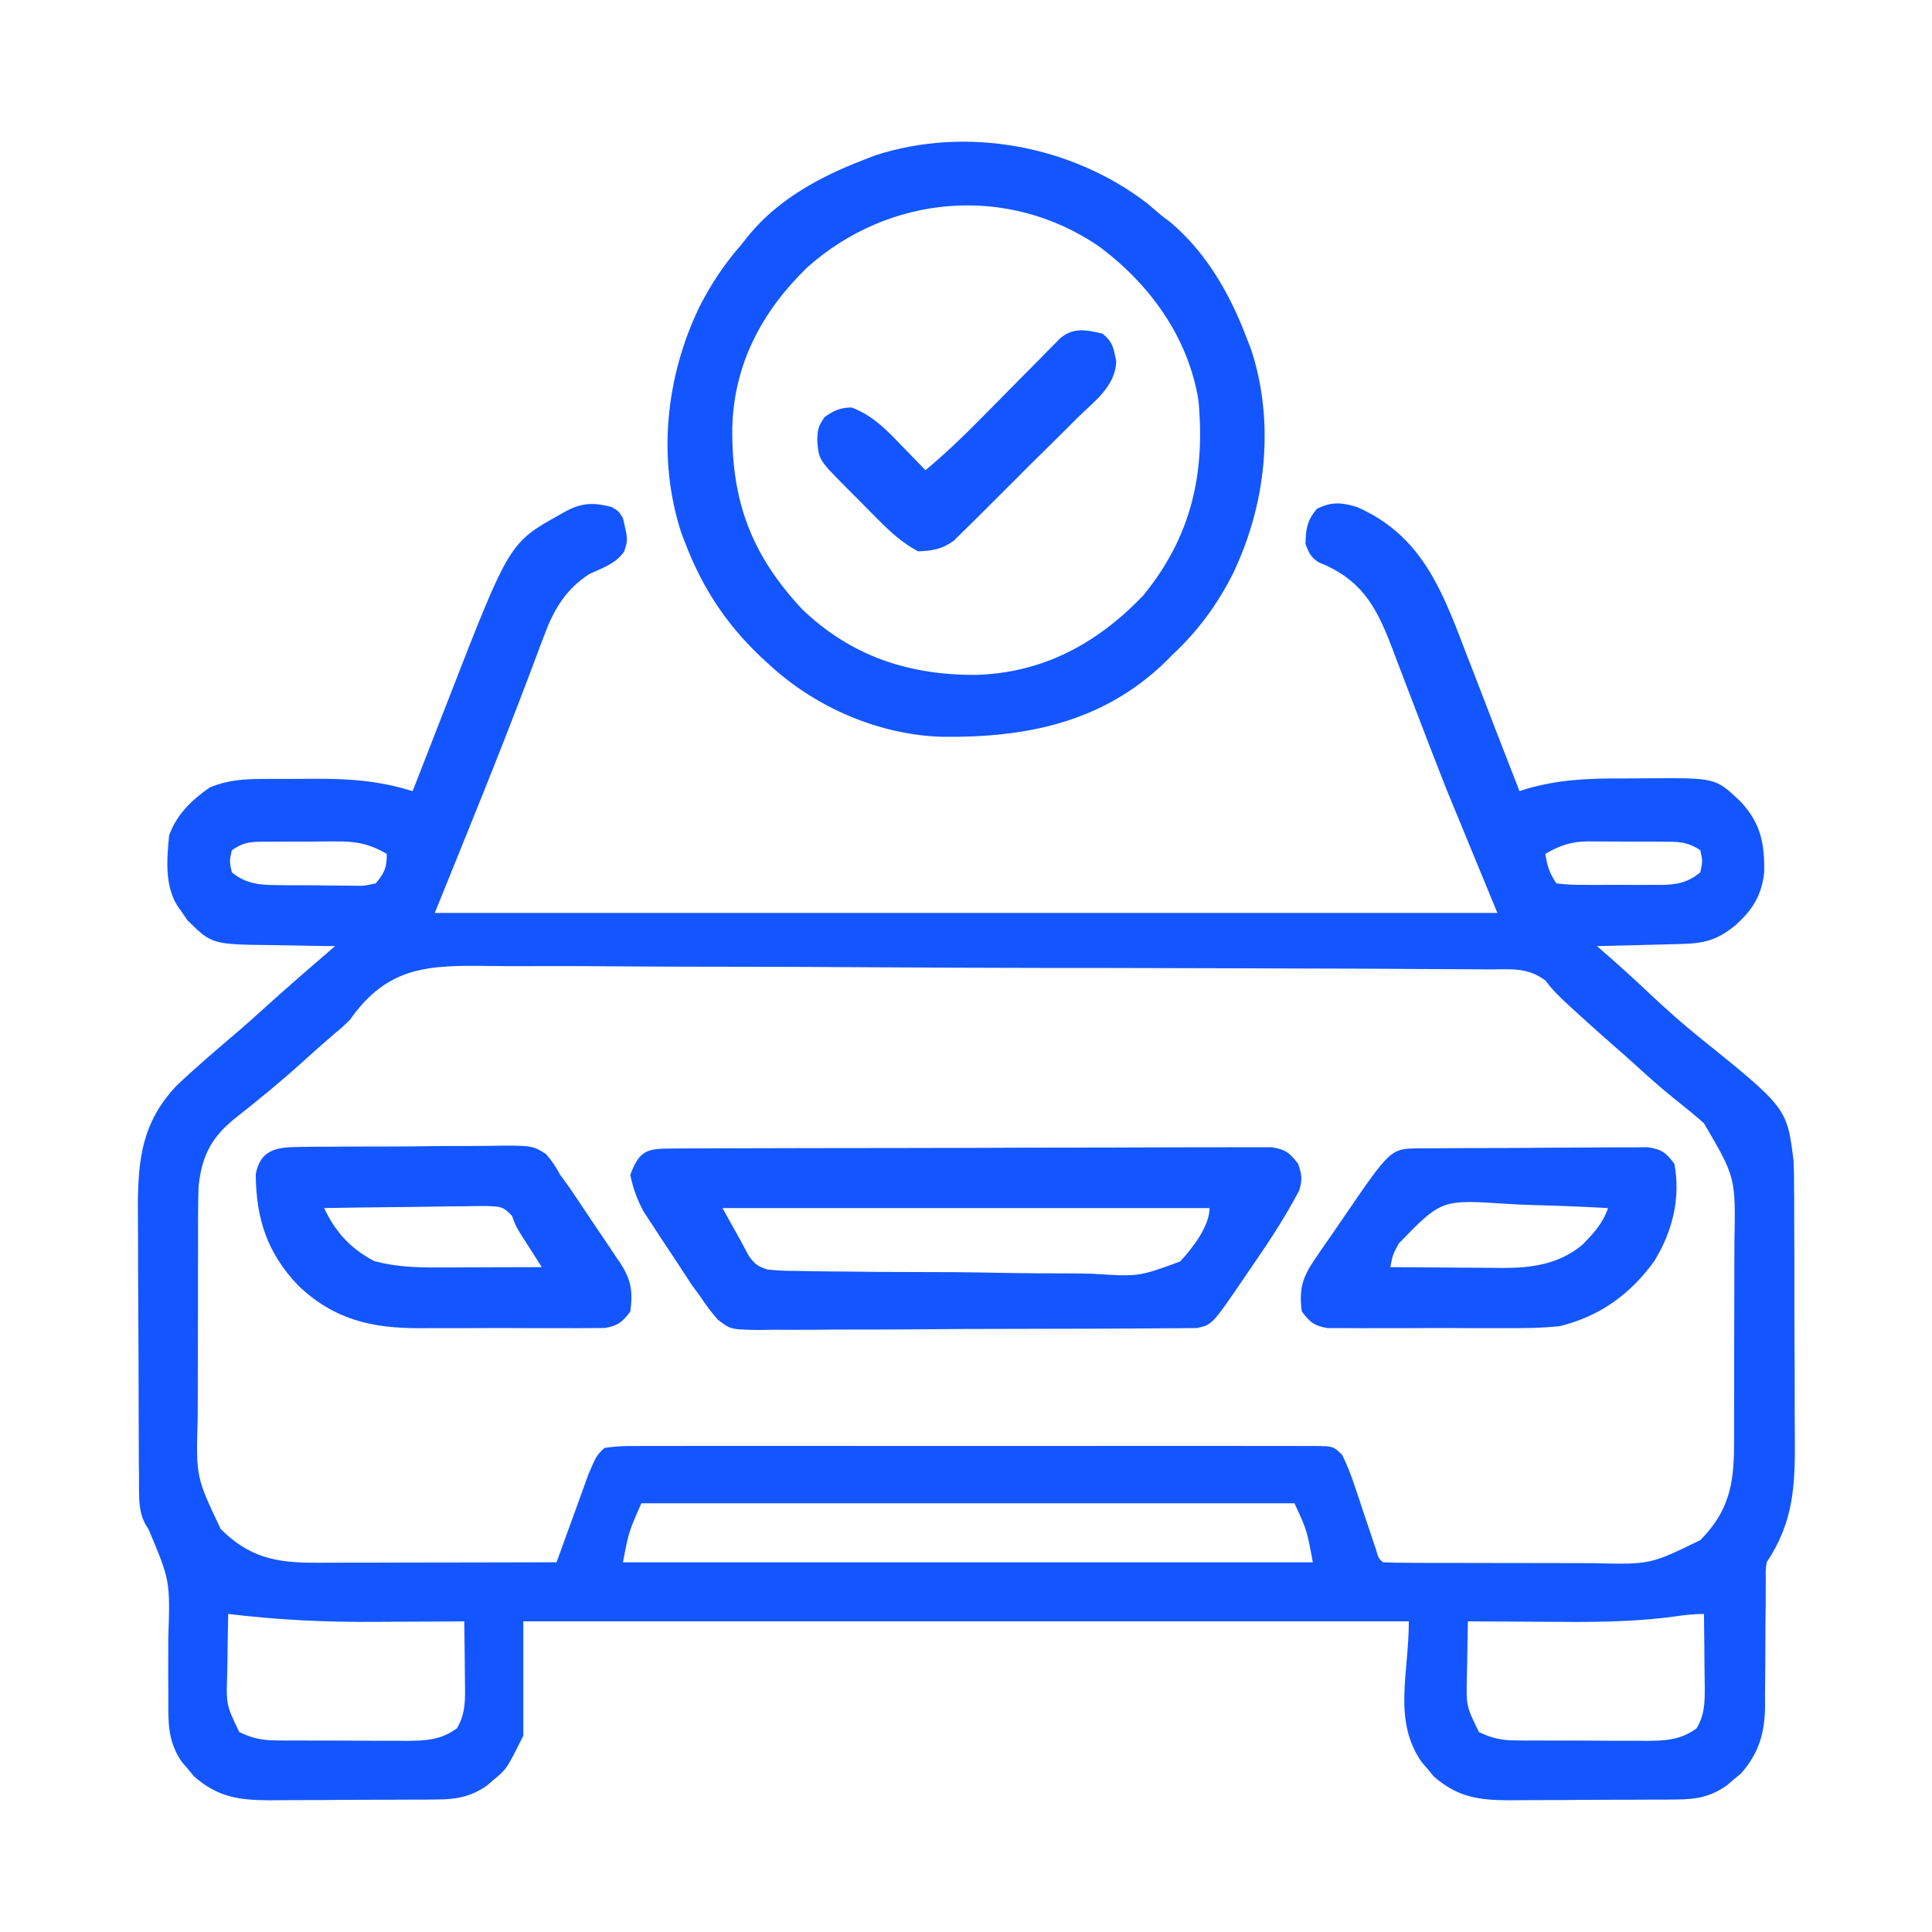
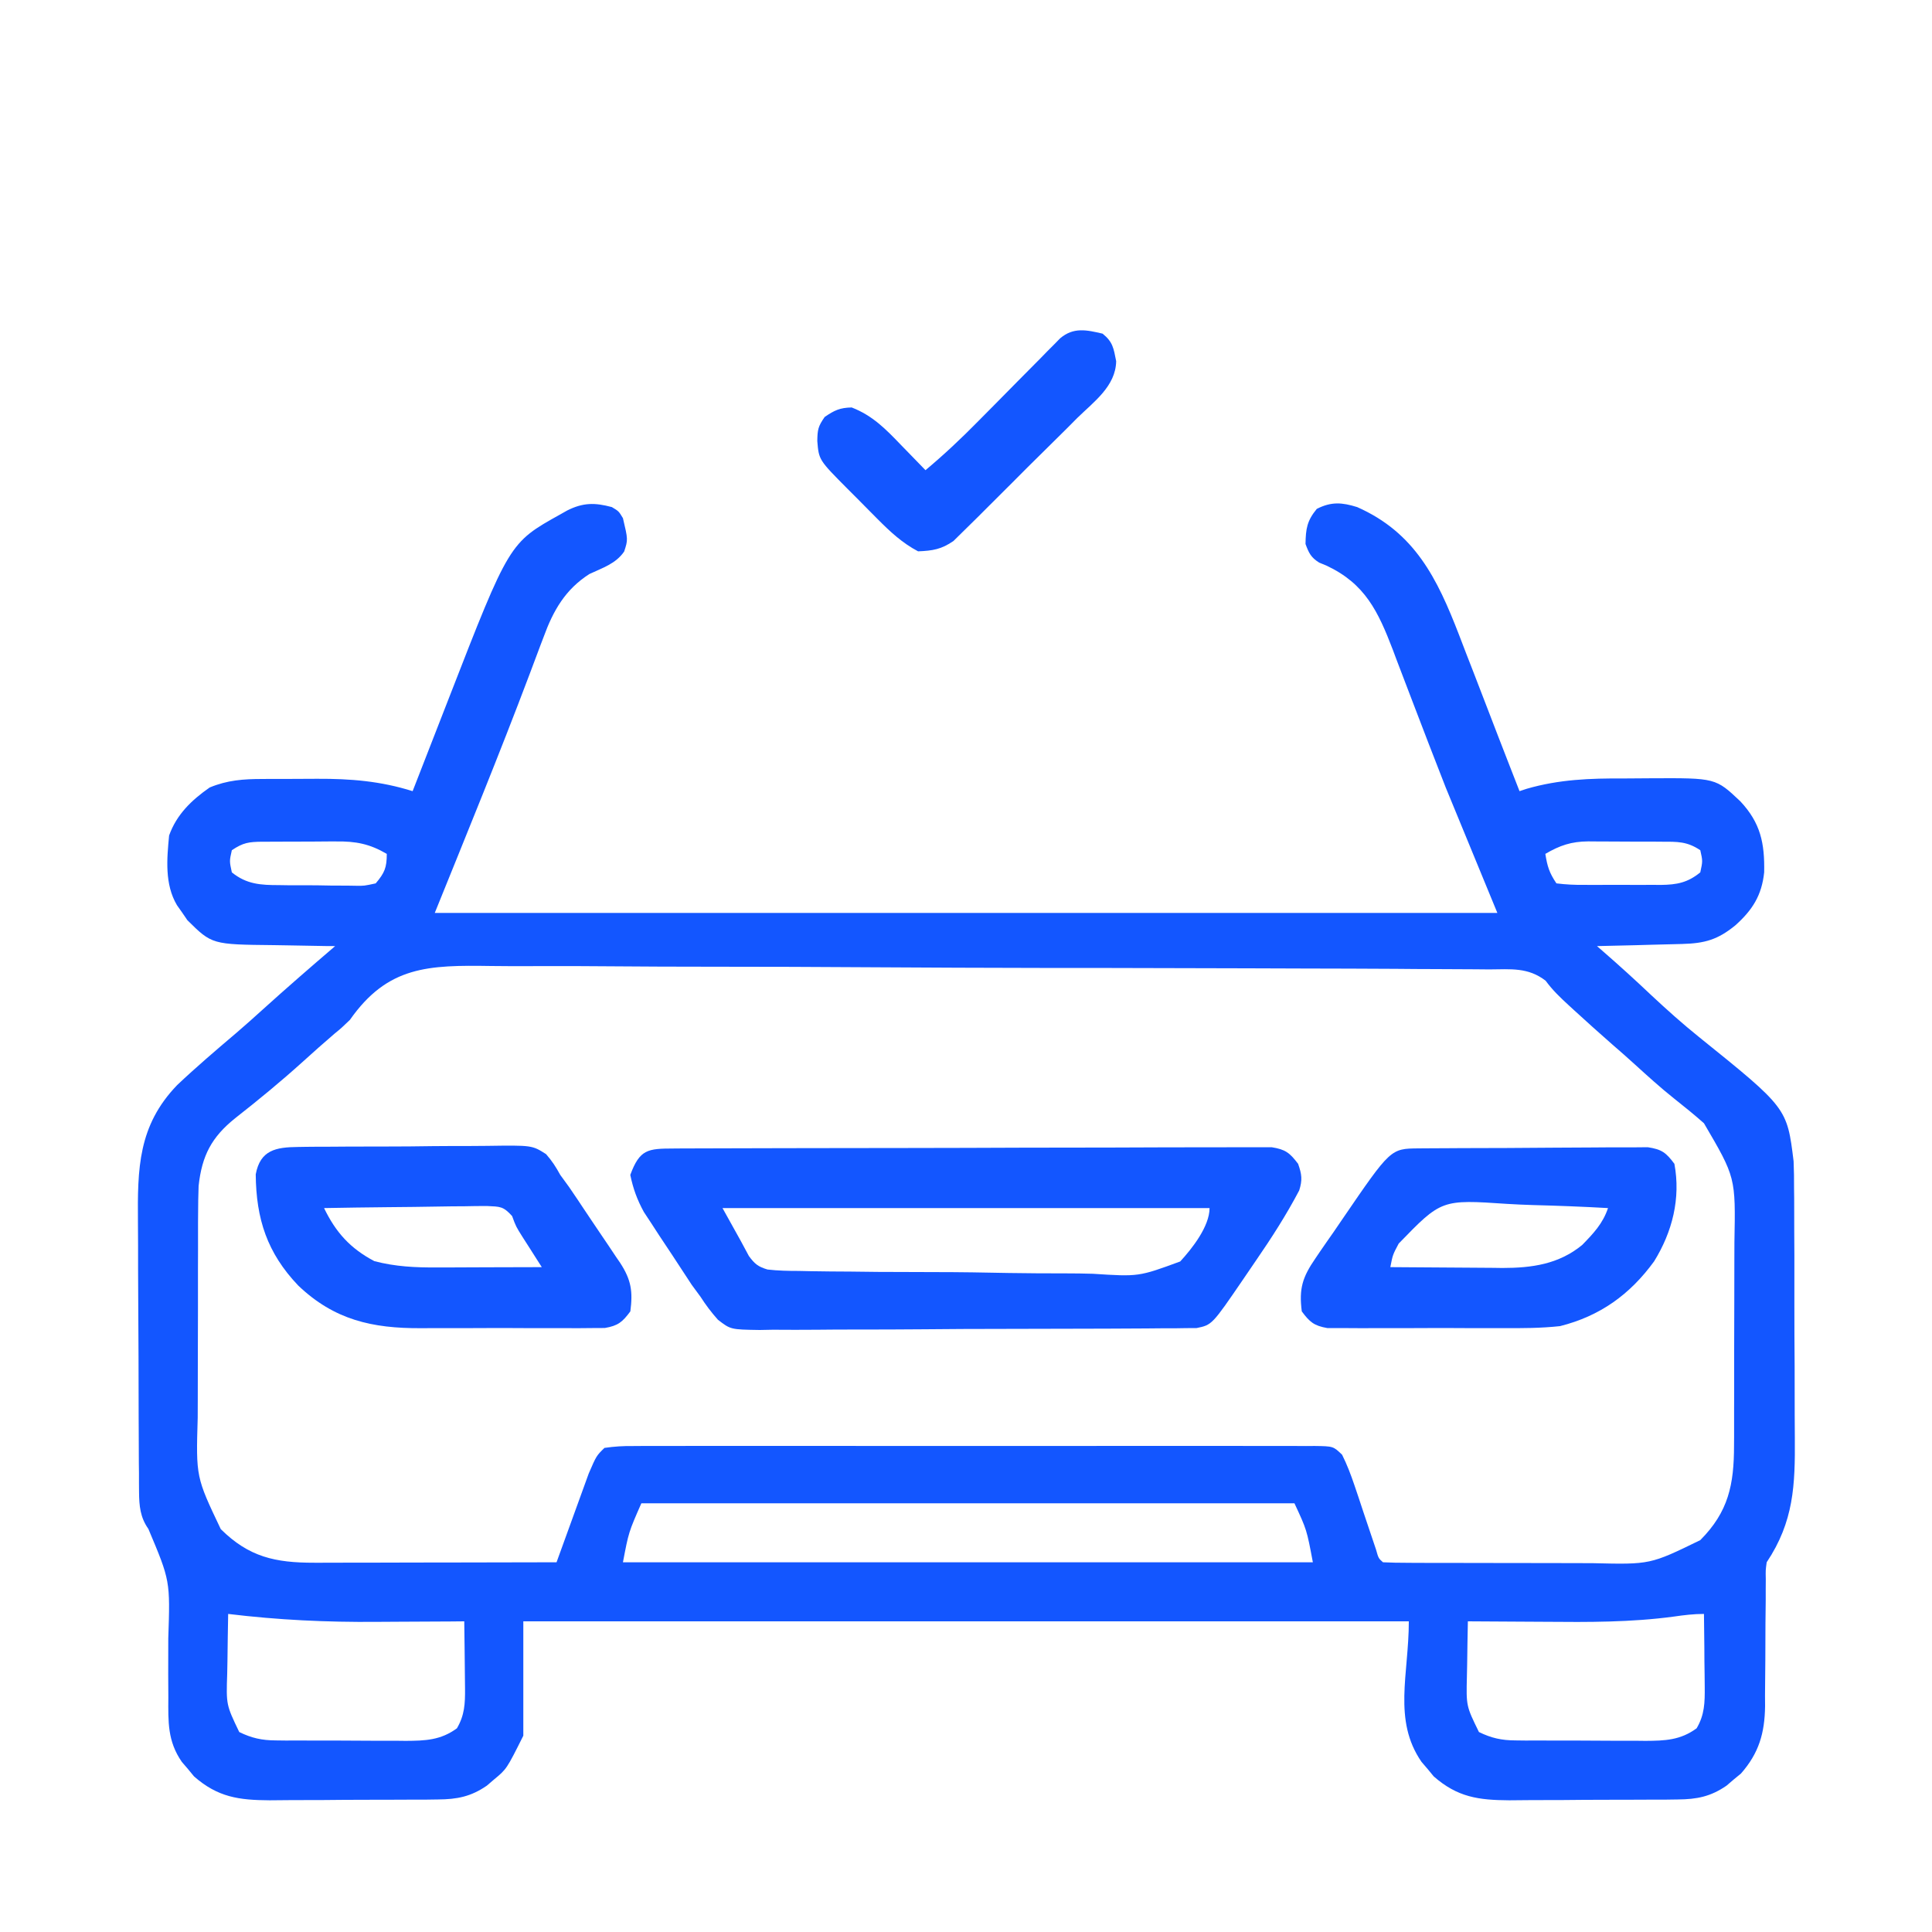
<svg xmlns="http://www.w3.org/2000/svg" width="30" height="30" viewBox="0 0 30 30" fill="none">
  <path d="M9.501 7.874C9.608 7.938 9.608 7.938 9.673 8.046C9.752 8.38 9.752 8.38 9.692 8.564C9.562 8.754 9.357 8.817 9.153 8.913C8.779 9.151 8.59 9.482 8.442 9.889C8.415 9.958 8.415 9.958 8.389 10.028C8.333 10.175 8.278 10.322 8.223 10.47C7.754 11.714 7.25 12.942 6.751 14.176C12.196 14.176 17.641 14.176 23.251 14.176C22.986 13.533 22.722 12.89 22.449 12.228C22.273 11.777 22.098 11.327 21.926 10.874C21.845 10.661 21.764 10.448 21.682 10.235C21.665 10.188 21.647 10.142 21.629 10.093C21.4 9.496 21.199 9.065 20.598 8.783C20.56 8.768 20.523 8.752 20.484 8.736C20.357 8.657 20.323 8.586 20.272 8.447C20.276 8.209 20.295 8.087 20.447 7.902C20.673 7.787 20.839 7.801 21.074 7.874C21.97 8.27 22.317 8.982 22.655 9.856C22.692 9.951 22.728 10.046 22.764 10.14C22.8 10.234 22.836 10.327 22.873 10.42C22.944 10.605 23.016 10.79 23.087 10.975C23.197 11.263 23.309 11.551 23.421 11.839C23.439 11.884 23.456 11.929 23.474 11.975C23.514 12.079 23.555 12.182 23.595 12.285C23.632 12.273 23.669 12.261 23.707 12.248C24.212 12.102 24.691 12.085 25.212 12.088C25.353 12.088 25.495 12.087 25.637 12.085C26.64 12.08 26.64 12.08 27.024 12.443C27.338 12.778 27.403 13.093 27.394 13.545C27.357 13.903 27.211 14.132 26.946 14.369C26.674 14.591 26.473 14.649 26.118 14.658C26.081 14.659 26.043 14.66 26.004 14.661C25.883 14.665 25.763 14.667 25.643 14.67C25.561 14.672 25.479 14.674 25.398 14.677C25.198 14.682 24.998 14.687 24.798 14.691C24.841 14.729 24.841 14.729 24.884 14.766C25.144 14.992 25.397 15.222 25.646 15.458C25.885 15.681 26.126 15.897 26.381 16.102C27.749 17.204 27.749 17.204 27.851 18.032C27.857 18.173 27.859 18.312 27.858 18.452C27.859 18.505 27.859 18.558 27.86 18.612C27.861 18.784 27.861 18.957 27.861 19.129C27.862 19.25 27.862 19.371 27.863 19.492C27.863 19.745 27.863 19.998 27.863 20.251C27.863 20.573 27.864 20.896 27.867 21.219C27.868 21.468 27.868 21.718 27.868 21.968C27.868 22.087 27.869 22.205 27.87 22.324C27.876 23.062 27.854 23.628 27.433 24.259C27.416 24.382 27.416 24.382 27.419 24.519C27.418 24.571 27.418 24.623 27.418 24.677C27.418 24.762 27.418 24.762 27.418 24.849C27.416 24.969 27.415 25.089 27.414 25.209C27.413 25.398 27.412 25.587 27.412 25.776C27.411 25.959 27.409 26.142 27.407 26.324C27.407 26.408 27.407 26.408 27.408 26.494C27.402 26.912 27.313 27.221 27.034 27.539C26.997 27.57 26.96 27.6 26.921 27.632C26.884 27.664 26.847 27.696 26.809 27.728C26.562 27.898 26.348 27.94 26.051 27.942C25.981 27.943 25.912 27.944 25.84 27.945C25.765 27.945 25.69 27.945 25.613 27.945C25.535 27.945 25.457 27.946 25.379 27.946C25.215 27.947 25.052 27.947 24.888 27.947C24.679 27.947 24.471 27.949 24.262 27.951C24.101 27.952 23.939 27.952 23.778 27.952C23.664 27.952 23.55 27.953 23.436 27.955C22.958 27.952 22.633 27.908 22.263 27.584C22.232 27.547 22.201 27.509 22.17 27.471C22.138 27.434 22.106 27.397 22.073 27.358C21.625 26.708 21.876 25.998 21.876 25.176C17.338 25.176 12.801 25.176 8.126 25.176C8.126 25.762 8.126 26.348 8.126 26.952C7.867 27.47 7.867 27.47 7.671 27.632C7.634 27.664 7.597 27.696 7.559 27.728C7.312 27.898 7.098 27.94 6.801 27.942C6.731 27.943 6.662 27.944 6.59 27.945C6.515 27.945 6.44 27.945 6.363 27.945C6.285 27.945 6.207 27.946 6.129 27.946C5.965 27.947 5.802 27.947 5.638 27.947C5.429 27.947 5.221 27.949 5.012 27.951C4.851 27.952 4.689 27.952 4.528 27.952C4.414 27.952 4.3 27.953 4.186 27.955C3.708 27.952 3.383 27.908 3.013 27.584C2.982 27.547 2.951 27.509 2.92 27.471C2.888 27.434 2.856 27.397 2.823 27.358C2.6 27.035 2.612 26.737 2.614 26.357C2.614 26.238 2.613 26.119 2.612 26C2.612 25.814 2.612 25.628 2.613 25.441C2.643 24.545 2.643 24.545 2.304 23.741C2.177 23.561 2.161 23.384 2.159 23.168C2.159 23.122 2.158 23.076 2.158 23.029C2.158 22.98 2.158 22.93 2.158 22.879C2.157 22.826 2.157 22.774 2.156 22.719C2.155 22.545 2.155 22.371 2.154 22.196C2.154 22.137 2.154 22.077 2.153 22.016C2.152 21.7 2.151 21.383 2.151 21.067C2.15 20.742 2.148 20.416 2.146 20.091C2.144 19.84 2.144 19.589 2.144 19.338C2.143 19.218 2.143 19.098 2.142 18.978C2.135 18.145 2.143 17.48 2.751 16.849C3.048 16.568 3.359 16.303 3.671 16.038C3.81 15.919 3.947 15.796 4.083 15.673C4.452 15.339 4.827 15.014 5.204 14.691C5.154 14.691 5.105 14.69 5.054 14.69C4.867 14.687 4.681 14.684 4.495 14.68C4.415 14.678 4.335 14.677 4.254 14.676C3.291 14.666 3.291 14.666 2.909 14.288C2.883 14.25 2.857 14.212 2.83 14.172C2.789 14.114 2.789 14.114 2.748 14.056C2.555 13.731 2.591 13.336 2.626 12.973C2.743 12.646 2.976 12.423 3.256 12.228C3.529 12.114 3.781 12.096 4.073 12.096C4.14 12.096 4.14 12.096 4.209 12.095C4.304 12.095 4.399 12.095 4.494 12.095C4.637 12.095 4.78 12.094 4.923 12.093C5.444 12.091 5.906 12.128 6.407 12.285C6.426 12.238 6.426 12.238 6.444 12.191C6.572 11.861 6.701 11.532 6.829 11.203C6.877 11.081 6.924 10.959 6.972 10.836C7.909 8.428 7.909 8.428 8.699 7.988C8.735 7.968 8.77 7.948 8.807 7.927C9.054 7.803 9.236 7.803 9.501 7.874ZM3.6 13.202C3.562 13.371 3.562 13.371 3.6 13.546C3.829 13.732 4.05 13.744 4.334 13.744C4.398 13.745 4.398 13.745 4.463 13.746C4.552 13.746 4.642 13.746 4.731 13.746C4.868 13.746 5.004 13.748 5.141 13.751C5.228 13.751 5.315 13.752 5.402 13.752C5.463 13.753 5.463 13.753 5.525 13.754C5.654 13.756 5.654 13.756 5.834 13.717C5.972 13.554 6.006 13.473 6.006 13.259C5.74 13.103 5.524 13.062 5.221 13.066C5.18 13.066 5.139 13.066 5.097 13.066C5.011 13.066 4.924 13.067 4.838 13.068C4.706 13.069 4.574 13.069 4.442 13.069C4.358 13.069 4.274 13.069 4.19 13.07C4.131 13.07 4.131 13.07 4.071 13.07C3.863 13.073 3.778 13.083 3.6 13.202ZM23.996 13.259C24.027 13.453 24.056 13.55 24.168 13.717C24.315 13.735 24.448 13.742 24.595 13.74C24.637 13.741 24.68 13.741 24.723 13.741C24.813 13.741 24.903 13.741 24.993 13.74C25.13 13.739 25.267 13.74 25.404 13.741C25.491 13.741 25.578 13.741 25.666 13.74C25.706 13.741 25.747 13.741 25.789 13.741C26.039 13.738 26.206 13.706 26.402 13.546C26.44 13.371 26.44 13.371 26.402 13.202C26.197 13.065 26.049 13.07 25.812 13.07C25.751 13.07 25.751 13.07 25.688 13.069C25.601 13.069 25.515 13.069 25.428 13.069C25.297 13.069 25.165 13.068 25.033 13.067C24.949 13.066 24.865 13.066 24.781 13.066C24.742 13.066 24.703 13.065 24.662 13.065C24.399 13.067 24.222 13.127 23.996 13.259ZM5.433 15.837C5.302 15.963 5.302 15.963 5.193 16.052C5.026 16.195 4.862 16.341 4.699 16.489C4.361 16.794 4.01 17.083 3.651 17.364C3.286 17.658 3.136 17.942 3.084 18.415C3.079 18.565 3.076 18.713 3.076 18.863C3.076 18.906 3.076 18.949 3.075 18.993C3.075 19.133 3.075 19.274 3.075 19.414C3.075 19.512 3.074 19.611 3.074 19.709C3.074 19.915 3.074 20.121 3.074 20.327C3.074 20.589 3.073 20.852 3.072 21.115C3.071 21.318 3.071 21.521 3.071 21.724C3.071 21.821 3.071 21.918 3.07 22.014C3.043 22.935 3.043 22.935 3.428 23.744C3.865 24.177 4.272 24.267 4.882 24.266C4.944 24.266 4.944 24.266 5.006 24.266C5.14 24.266 5.274 24.265 5.408 24.265C5.501 24.265 5.594 24.265 5.688 24.265C5.932 24.264 6.177 24.264 6.422 24.263C6.672 24.262 6.922 24.262 7.172 24.262C7.662 24.261 8.152 24.26 8.642 24.259C8.666 24.191 8.666 24.191 8.692 24.121C8.753 23.951 8.815 23.781 8.877 23.611C8.904 23.537 8.93 23.464 8.957 23.39C8.995 23.285 9.034 23.179 9.072 23.073C9.096 23.009 9.119 22.946 9.142 22.88C9.261 22.605 9.261 22.605 9.386 22.483C9.544 22.46 9.679 22.452 9.837 22.454C9.883 22.454 9.929 22.453 9.977 22.453C10.133 22.452 10.289 22.453 10.444 22.453C10.556 22.453 10.668 22.453 10.779 22.452C11.082 22.451 11.386 22.452 11.689 22.452C12.006 22.453 12.323 22.452 12.64 22.452C13.172 22.452 13.704 22.452 14.236 22.453C14.852 22.454 15.468 22.454 16.084 22.453C16.613 22.452 17.141 22.452 17.669 22.452C17.985 22.453 18.301 22.453 18.616 22.452C18.913 22.451 19.21 22.452 19.507 22.453C19.616 22.453 19.725 22.453 19.834 22.453C19.983 22.452 20.131 22.453 20.28 22.454C20.323 22.453 20.367 22.453 20.412 22.453C20.703 22.457 20.703 22.457 20.84 22.589C20.917 22.743 20.975 22.896 21.03 23.058C21.052 23.125 21.075 23.191 21.098 23.259C21.121 23.328 21.143 23.397 21.167 23.468C21.213 23.605 21.259 23.742 21.305 23.878C21.336 23.97 21.336 23.97 21.367 24.062C21.405 24.197 21.405 24.197 21.475 24.259C21.599 24.265 21.723 24.267 21.847 24.267C21.886 24.268 21.924 24.268 21.964 24.268C22.094 24.269 22.223 24.269 22.352 24.269C22.442 24.269 22.532 24.269 22.622 24.269C22.811 24.27 23 24.27 23.189 24.27C23.43 24.27 23.671 24.27 23.912 24.271C24.098 24.272 24.284 24.272 24.47 24.272C24.559 24.272 24.648 24.273 24.737 24.273C25.625 24.294 25.625 24.294 26.402 23.915C26.839 23.475 26.926 23.056 26.926 22.443C26.926 22.4 26.926 22.358 26.927 22.313C26.927 22.173 26.927 22.032 26.927 21.891C26.927 21.793 26.928 21.694 26.928 21.596C26.928 21.39 26.928 21.183 26.928 20.977C26.928 20.714 26.929 20.451 26.93 20.188C26.931 19.985 26.931 19.781 26.931 19.578C26.931 19.481 26.931 19.384 26.932 19.287C26.951 18.282 26.951 18.282 26.459 17.442C26.308 17.308 26.152 17.182 25.994 17.057C25.784 16.89 25.587 16.711 25.389 16.531C25.272 16.425 25.154 16.32 25.034 16.217C24.835 16.043 24.639 15.866 24.443 15.687C24.415 15.661 24.386 15.635 24.357 15.608C24.224 15.486 24.107 15.374 24.001 15.229C23.727 15.018 23.462 15.051 23.125 15.053C23.053 15.052 22.981 15.052 22.907 15.051C22.708 15.049 22.509 15.048 22.31 15.048C22.095 15.048 21.88 15.046 21.665 15.044C21.196 15.041 20.726 15.04 20.256 15.039C19.963 15.038 19.669 15.037 19.376 15.036C18.563 15.033 17.75 15.031 16.937 15.03C16.885 15.03 16.833 15.03 16.779 15.03C16.674 15.03 16.568 15.03 16.463 15.03C16.41 15.03 16.358 15.03 16.304 15.03C16.252 15.03 16.199 15.03 16.145 15.03C15.297 15.029 14.448 15.025 13.599 15.02C12.728 15.014 11.856 15.011 10.984 15.011C10.495 15.011 10.005 15.009 9.516 15.005C9.099 15.001 8.682 15 8.266 15.002C8.053 15.003 7.841 15.003 7.628 15C6.651 14.985 6.021 14.998 5.433 15.837ZM9.959 23.343C9.762 23.791 9.762 23.791 9.673 24.259C13.208 24.259 16.744 24.259 20.386 24.259C20.291 23.753 20.291 23.753 20.1 23.343C16.754 23.343 13.407 23.343 9.959 23.343ZM3.543 25.061C3.538 25.302 3.535 25.543 3.532 25.785C3.53 25.853 3.529 25.921 3.528 25.991C3.512 26.472 3.512 26.472 3.715 26.895C3.908 26.989 4.066 27.024 4.281 27.025C4.334 27.025 4.388 27.026 4.444 27.027C4.502 27.026 4.559 27.026 4.618 27.026C4.678 27.027 4.738 27.027 4.8 27.027C4.926 27.027 5.052 27.027 5.179 27.027C5.372 27.027 5.564 27.028 5.757 27.03C5.88 27.03 6.003 27.03 6.126 27.03C6.183 27.03 6.241 27.031 6.3 27.032C6.603 27.03 6.841 27.023 7.095 26.837C7.214 26.634 7.223 26.455 7.221 26.222C7.22 26.161 7.22 26.1 7.219 26.037C7.218 25.974 7.218 25.91 7.217 25.845C7.216 25.781 7.215 25.717 7.215 25.651C7.214 25.492 7.212 25.334 7.209 25.176C7.104 25.177 7.104 25.177 6.996 25.178C6.729 25.18 6.462 25.181 6.195 25.182C6.081 25.183 5.966 25.183 5.852 25.184C5.074 25.191 4.315 25.155 3.543 25.061ZM25.993 25.102C25.326 25.192 24.664 25.189 23.992 25.183C23.875 25.182 23.758 25.182 23.641 25.181C23.358 25.18 23.076 25.178 22.793 25.176C22.788 25.398 22.785 25.62 22.782 25.842C22.78 25.904 22.779 25.967 22.778 26.032C22.767 26.491 22.767 26.491 22.965 26.895C23.158 26.989 23.316 27.024 23.53 27.025C23.584 27.025 23.638 27.026 23.694 27.027C23.752 27.026 23.809 27.026 23.869 27.026C23.928 27.027 23.988 27.027 24.05 27.027C24.176 27.027 24.302 27.027 24.429 27.027C24.622 27.027 24.814 27.028 25.007 27.03C25.13 27.03 25.253 27.03 25.376 27.03C25.433 27.03 25.491 27.031 25.55 27.032C25.853 27.03 26.091 27.023 26.345 26.837C26.469 26.627 26.473 26.438 26.471 26.197C26.47 26.131 26.47 26.064 26.469 25.996C26.468 25.927 26.468 25.859 26.466 25.788C26.466 25.718 26.465 25.649 26.465 25.577C26.464 25.405 26.462 25.233 26.459 25.061C26.3 25.061 26.151 25.079 25.993 25.102Z" fill="#1356FF" />
-   <path d="M17.818 3.161C17.891 3.223 17.964 3.285 18.037 3.348C18.082 3.382 18.127 3.416 18.174 3.451C18.731 3.921 19.099 4.566 19.354 5.238C19.379 5.302 19.404 5.366 19.429 5.431C19.803 6.577 19.655 7.858 19.136 8.926C18.894 9.399 18.598 9.802 18.208 10.165C18.151 10.223 18.151 10.223 18.093 10.281C17.126 11.216 15.936 11.457 14.63 11.441C13.661 11.413 12.681 10.994 11.963 10.337C11.912 10.29 11.86 10.243 11.807 10.194C11.277 9.689 10.908 9.13 10.646 8.447C10.623 8.388 10.601 8.329 10.577 8.268C10.203 7.112 10.34 5.838 10.864 4.758C11.042 4.41 11.247 4.101 11.505 3.806C11.549 3.75 11.594 3.695 11.639 3.638C12.098 3.088 12.738 2.742 13.396 2.488C13.46 2.463 13.523 2.438 13.589 2.413C15.005 1.952 16.646 2.257 17.818 3.161ZM12.537 4.15C11.833 4.831 11.396 5.652 11.371 6.639C11.358 7.78 11.666 8.616 12.457 9.461C13.219 10.192 14.113 10.483 15.148 10.48C16.189 10.451 17.032 9.998 17.75 9.249C18.494 8.341 18.718 7.366 18.609 6.212C18.448 5.228 17.845 4.4 17.052 3.817C15.63 2.854 13.8 3.026 12.537 4.15Z" fill="#1356FF" />
-   <path d="M10.46 17.834C10.5 17.834 10.54 17.834 10.582 17.833C10.717 17.833 10.852 17.832 10.988 17.832C11.084 17.832 11.181 17.831 11.278 17.831C11.541 17.83 11.804 17.829 12.068 17.829C12.232 17.829 12.396 17.828 12.561 17.828C13.075 17.827 13.588 17.826 14.102 17.826C14.696 17.825 15.29 17.824 15.884 17.821C16.343 17.82 16.801 17.819 17.26 17.819C17.534 17.818 17.808 17.818 18.082 17.816C18.34 17.815 18.598 17.815 18.855 17.815C18.95 17.816 19.045 17.815 19.14 17.814C19.269 17.813 19.398 17.814 19.527 17.814C19.599 17.814 19.672 17.814 19.746 17.814C19.961 17.848 20.027 17.901 20.157 18.072C20.214 18.234 20.226 18.321 20.174 18.485C19.974 18.865 19.746 19.22 19.503 19.573C19.437 19.669 19.371 19.766 19.306 19.862C18.82 20.573 18.82 20.573 18.581 20.622C18.527 20.622 18.473 20.623 18.417 20.623C18.355 20.624 18.292 20.625 18.228 20.626C18.16 20.626 18.091 20.626 18.021 20.626C17.949 20.627 17.877 20.627 17.803 20.628C17.605 20.63 17.408 20.631 17.211 20.631C17.087 20.631 16.964 20.631 16.84 20.632C16.409 20.634 15.978 20.635 15.547 20.635C15.146 20.635 14.745 20.637 14.344 20.641C13.999 20.644 13.654 20.645 13.309 20.645C13.103 20.645 12.897 20.645 12.691 20.648C12.462 20.651 12.232 20.649 12.002 20.648C11.9 20.65 11.9 20.65 11.797 20.652C11.345 20.645 11.345 20.645 11.148 20.493C11.045 20.378 10.959 20.263 10.876 20.134C10.832 20.074 10.788 20.014 10.742 19.952C10.521 19.616 10.521 19.616 10.436 19.485C10.37 19.385 10.305 19.286 10.238 19.187C10.196 19.122 10.154 19.058 10.112 18.993C10.074 18.936 10.037 18.879 9.998 18.82C9.893 18.628 9.831 18.457 9.787 18.244C9.934 17.846 10.058 17.835 10.46 17.834ZM11.219 18.759C11.314 18.929 11.409 19.099 11.506 19.275C11.546 19.35 11.587 19.426 11.629 19.504C11.72 19.627 11.771 19.669 11.918 19.713C12.082 19.732 12.241 19.735 12.405 19.735C12.466 19.736 12.528 19.738 12.592 19.739C12.796 19.743 13 19.744 13.204 19.745C13.346 19.747 13.488 19.748 13.63 19.75C13.928 19.752 14.226 19.753 14.524 19.753C14.905 19.753 15.286 19.759 15.667 19.767C15.96 19.772 16.254 19.773 16.548 19.773C16.688 19.773 16.828 19.775 16.969 19.779C17.681 19.825 17.681 19.825 18.326 19.588C18.51 19.389 18.782 19.043 18.782 18.759C16.286 18.759 13.791 18.759 11.219 18.759Z" fill="#1356FF" />
+   <path d="M10.46 17.834C10.5 17.834 10.54 17.834 10.582 17.833C11.084 17.832 11.181 17.831 11.278 17.831C11.541 17.83 11.804 17.829 12.068 17.829C12.232 17.829 12.396 17.828 12.561 17.828C13.075 17.827 13.588 17.826 14.102 17.826C14.696 17.825 15.29 17.824 15.884 17.821C16.343 17.82 16.801 17.819 17.26 17.819C17.534 17.818 17.808 17.818 18.082 17.816C18.34 17.815 18.598 17.815 18.855 17.815C18.95 17.816 19.045 17.815 19.14 17.814C19.269 17.813 19.398 17.814 19.527 17.814C19.599 17.814 19.672 17.814 19.746 17.814C19.961 17.848 20.027 17.901 20.157 18.072C20.214 18.234 20.226 18.321 20.174 18.485C19.974 18.865 19.746 19.22 19.503 19.573C19.437 19.669 19.371 19.766 19.306 19.862C18.82 20.573 18.82 20.573 18.581 20.622C18.527 20.622 18.473 20.623 18.417 20.623C18.355 20.624 18.292 20.625 18.228 20.626C18.16 20.626 18.091 20.626 18.021 20.626C17.949 20.627 17.877 20.627 17.803 20.628C17.605 20.63 17.408 20.631 17.211 20.631C17.087 20.631 16.964 20.631 16.84 20.632C16.409 20.634 15.978 20.635 15.547 20.635C15.146 20.635 14.745 20.637 14.344 20.641C13.999 20.644 13.654 20.645 13.309 20.645C13.103 20.645 12.897 20.645 12.691 20.648C12.462 20.651 12.232 20.649 12.002 20.648C11.9 20.65 11.9 20.65 11.797 20.652C11.345 20.645 11.345 20.645 11.148 20.493C11.045 20.378 10.959 20.263 10.876 20.134C10.832 20.074 10.788 20.014 10.742 19.952C10.521 19.616 10.521 19.616 10.436 19.485C10.37 19.385 10.305 19.286 10.238 19.187C10.196 19.122 10.154 19.058 10.112 18.993C10.074 18.936 10.037 18.879 9.998 18.82C9.893 18.628 9.831 18.457 9.787 18.244C9.934 17.846 10.058 17.835 10.46 17.834ZM11.219 18.759C11.314 18.929 11.409 19.099 11.506 19.275C11.546 19.35 11.587 19.426 11.629 19.504C11.72 19.627 11.771 19.669 11.918 19.713C12.082 19.732 12.241 19.735 12.405 19.735C12.466 19.736 12.528 19.738 12.592 19.739C12.796 19.743 13 19.744 13.204 19.745C13.346 19.747 13.488 19.748 13.63 19.75C13.928 19.752 14.226 19.753 14.524 19.753C14.905 19.753 15.286 19.759 15.667 19.767C15.96 19.772 16.254 19.773 16.548 19.773C16.688 19.773 16.828 19.775 16.969 19.779C17.681 19.825 17.681 19.825 18.326 19.588C18.51 19.389 18.782 19.043 18.782 18.759C16.286 18.759 13.791 18.759 11.219 18.759Z" fill="#1356FF" />
  <path d="M4.63 17.81C4.669 17.809 4.709 17.809 4.75 17.808C4.881 17.806 5.012 17.806 5.143 17.806C5.234 17.805 5.326 17.805 5.417 17.804C5.608 17.803 5.8 17.803 5.991 17.803C6.236 17.803 6.481 17.801 6.725 17.797C6.914 17.795 7.103 17.795 7.291 17.795C7.382 17.795 7.472 17.794 7.562 17.793C8.262 17.783 8.262 17.783 8.479 17.921C8.57 18.024 8.634 18.123 8.699 18.243C8.745 18.307 8.791 18.371 8.838 18.434C8.883 18.499 8.927 18.564 8.971 18.63C8.994 18.665 9.018 18.7 9.042 18.737C9.092 18.81 9.141 18.884 9.19 18.958C9.24 19.033 9.29 19.108 9.341 19.182C9.416 19.291 9.489 19.401 9.562 19.511C9.596 19.56 9.596 19.56 9.63 19.61C9.803 19.876 9.828 20.056 9.788 20.363C9.665 20.529 9.597 20.586 9.392 20.621C9.327 20.622 9.262 20.622 9.195 20.622C9.122 20.623 9.048 20.623 8.972 20.624C8.892 20.624 8.811 20.623 8.731 20.623C8.648 20.623 8.565 20.623 8.482 20.623C8.308 20.624 8.134 20.623 7.96 20.622C7.739 20.621 7.518 20.622 7.296 20.623C7.125 20.624 6.953 20.624 6.782 20.623C6.7 20.623 6.619 20.623 6.537 20.624C5.779 20.628 5.19 20.495 4.631 19.962C4.148 19.455 3.977 18.928 3.971 18.235C4.041 17.858 4.283 17.813 4.63 17.81ZM5.032 18.759C5.214 19.136 5.439 19.386 5.813 19.583C6.141 19.669 6.453 19.683 6.79 19.681C6.837 19.681 6.883 19.681 6.931 19.681C7.079 19.681 7.227 19.68 7.374 19.679C7.475 19.679 7.575 19.679 7.676 19.678C7.921 19.678 8.167 19.677 8.413 19.676C8.386 19.634 8.359 19.591 8.331 19.548C8.295 19.492 8.26 19.436 8.223 19.378C8.188 19.323 8.152 19.268 8.116 19.211C8.012 19.046 8.012 19.046 7.952 18.883C7.813 18.729 7.765 18.737 7.562 18.727C7.445 18.727 7.327 18.728 7.209 18.731C7.116 18.732 7.116 18.732 7.021 18.732C6.822 18.734 6.624 18.738 6.425 18.741C6.291 18.742 6.156 18.744 6.022 18.745C5.692 18.748 5.362 18.753 5.032 18.759Z" fill="#1356FF" />
  <path d="M22.027 17.832C22.087 17.832 22.087 17.832 22.148 17.831C22.281 17.83 22.413 17.829 22.546 17.829C22.591 17.828 22.636 17.828 22.683 17.828C22.922 17.827 23.161 17.826 23.4 17.826C23.647 17.825 23.894 17.823 24.142 17.821C24.331 17.819 24.521 17.819 24.711 17.818C24.802 17.818 24.893 17.817 24.985 17.816C25.112 17.815 25.24 17.815 25.367 17.816C25.44 17.815 25.512 17.815 25.587 17.814C25.804 17.847 25.871 17.898 26 18.072C26.1 18.608 25.968 19.129 25.685 19.586C25.309 20.103 24.844 20.436 24.224 20.592C23.93 20.624 23.638 20.625 23.343 20.623C23.26 20.623 23.177 20.623 23.093 20.623C22.92 20.624 22.747 20.623 22.574 20.622C22.352 20.621 22.13 20.622 21.908 20.623C21.737 20.624 21.565 20.624 21.394 20.623C21.312 20.623 21.23 20.623 21.148 20.624C21.034 20.624 20.92 20.623 20.806 20.622C20.741 20.622 20.676 20.622 20.61 20.622C20.404 20.586 20.337 20.529 20.214 20.363C20.169 20.011 20.223 19.834 20.427 19.538C20.449 19.505 20.471 19.473 20.494 19.439C20.564 19.336 20.636 19.234 20.708 19.131C20.755 19.063 20.802 18.994 20.848 18.926C21.593 17.836 21.593 17.836 22.027 17.832ZM21.719 19.31C21.626 19.485 21.626 19.485 21.589 19.676C21.881 19.679 22.174 19.681 22.466 19.682C22.565 19.683 22.665 19.683 22.764 19.684C22.907 19.686 23.051 19.686 23.194 19.687C23.26 19.688 23.26 19.688 23.327 19.689C23.787 19.689 24.204 19.631 24.568 19.332C24.743 19.152 24.889 18.999 24.969 18.759C24.58 18.737 24.191 18.722 23.801 18.712C23.669 18.708 23.536 18.702 23.404 18.694C22.383 18.625 22.383 18.625 21.719 19.31Z" fill="#1356FF" />
  <path d="M17.121 5.181C17.281 5.31 17.292 5.407 17.332 5.609C17.324 5.996 16.988 6.236 16.73 6.488C16.672 6.546 16.614 6.604 16.556 6.663C16.434 6.784 16.312 6.905 16.189 7.026C16.031 7.18 15.876 7.336 15.721 7.492C15.601 7.613 15.481 7.732 15.36 7.852C15.302 7.909 15.245 7.966 15.188 8.024C15.107 8.104 15.026 8.183 14.945 8.263C14.876 8.331 14.876 8.331 14.806 8.4C14.619 8.53 14.482 8.552 14.256 8.561C14.011 8.432 13.825 8.259 13.63 8.063C13.58 8.012 13.53 7.962 13.478 7.91C13.426 7.858 13.375 7.806 13.322 7.752C13.269 7.699 13.216 7.647 13.162 7.592C12.715 7.142 12.715 7.142 12.691 6.849C12.694 6.673 12.702 6.623 12.806 6.474C12.958 6.371 13.041 6.331 13.225 6.327C13.55 6.453 13.755 6.664 13.991 6.91C14.046 6.967 14.046 6.967 14.102 7.024C14.192 7.116 14.282 7.208 14.371 7.301C14.66 7.059 14.929 6.806 15.193 6.537C15.272 6.457 15.351 6.378 15.43 6.298C15.553 6.174 15.675 6.05 15.798 5.925C15.917 5.804 16.037 5.684 16.157 5.563C16.193 5.525 16.23 5.488 16.268 5.449C16.319 5.398 16.319 5.398 16.372 5.345C16.417 5.299 16.417 5.299 16.462 5.253C16.671 5.077 16.872 5.123 17.121 5.181Z" fill="#1356FF" />
</svg>